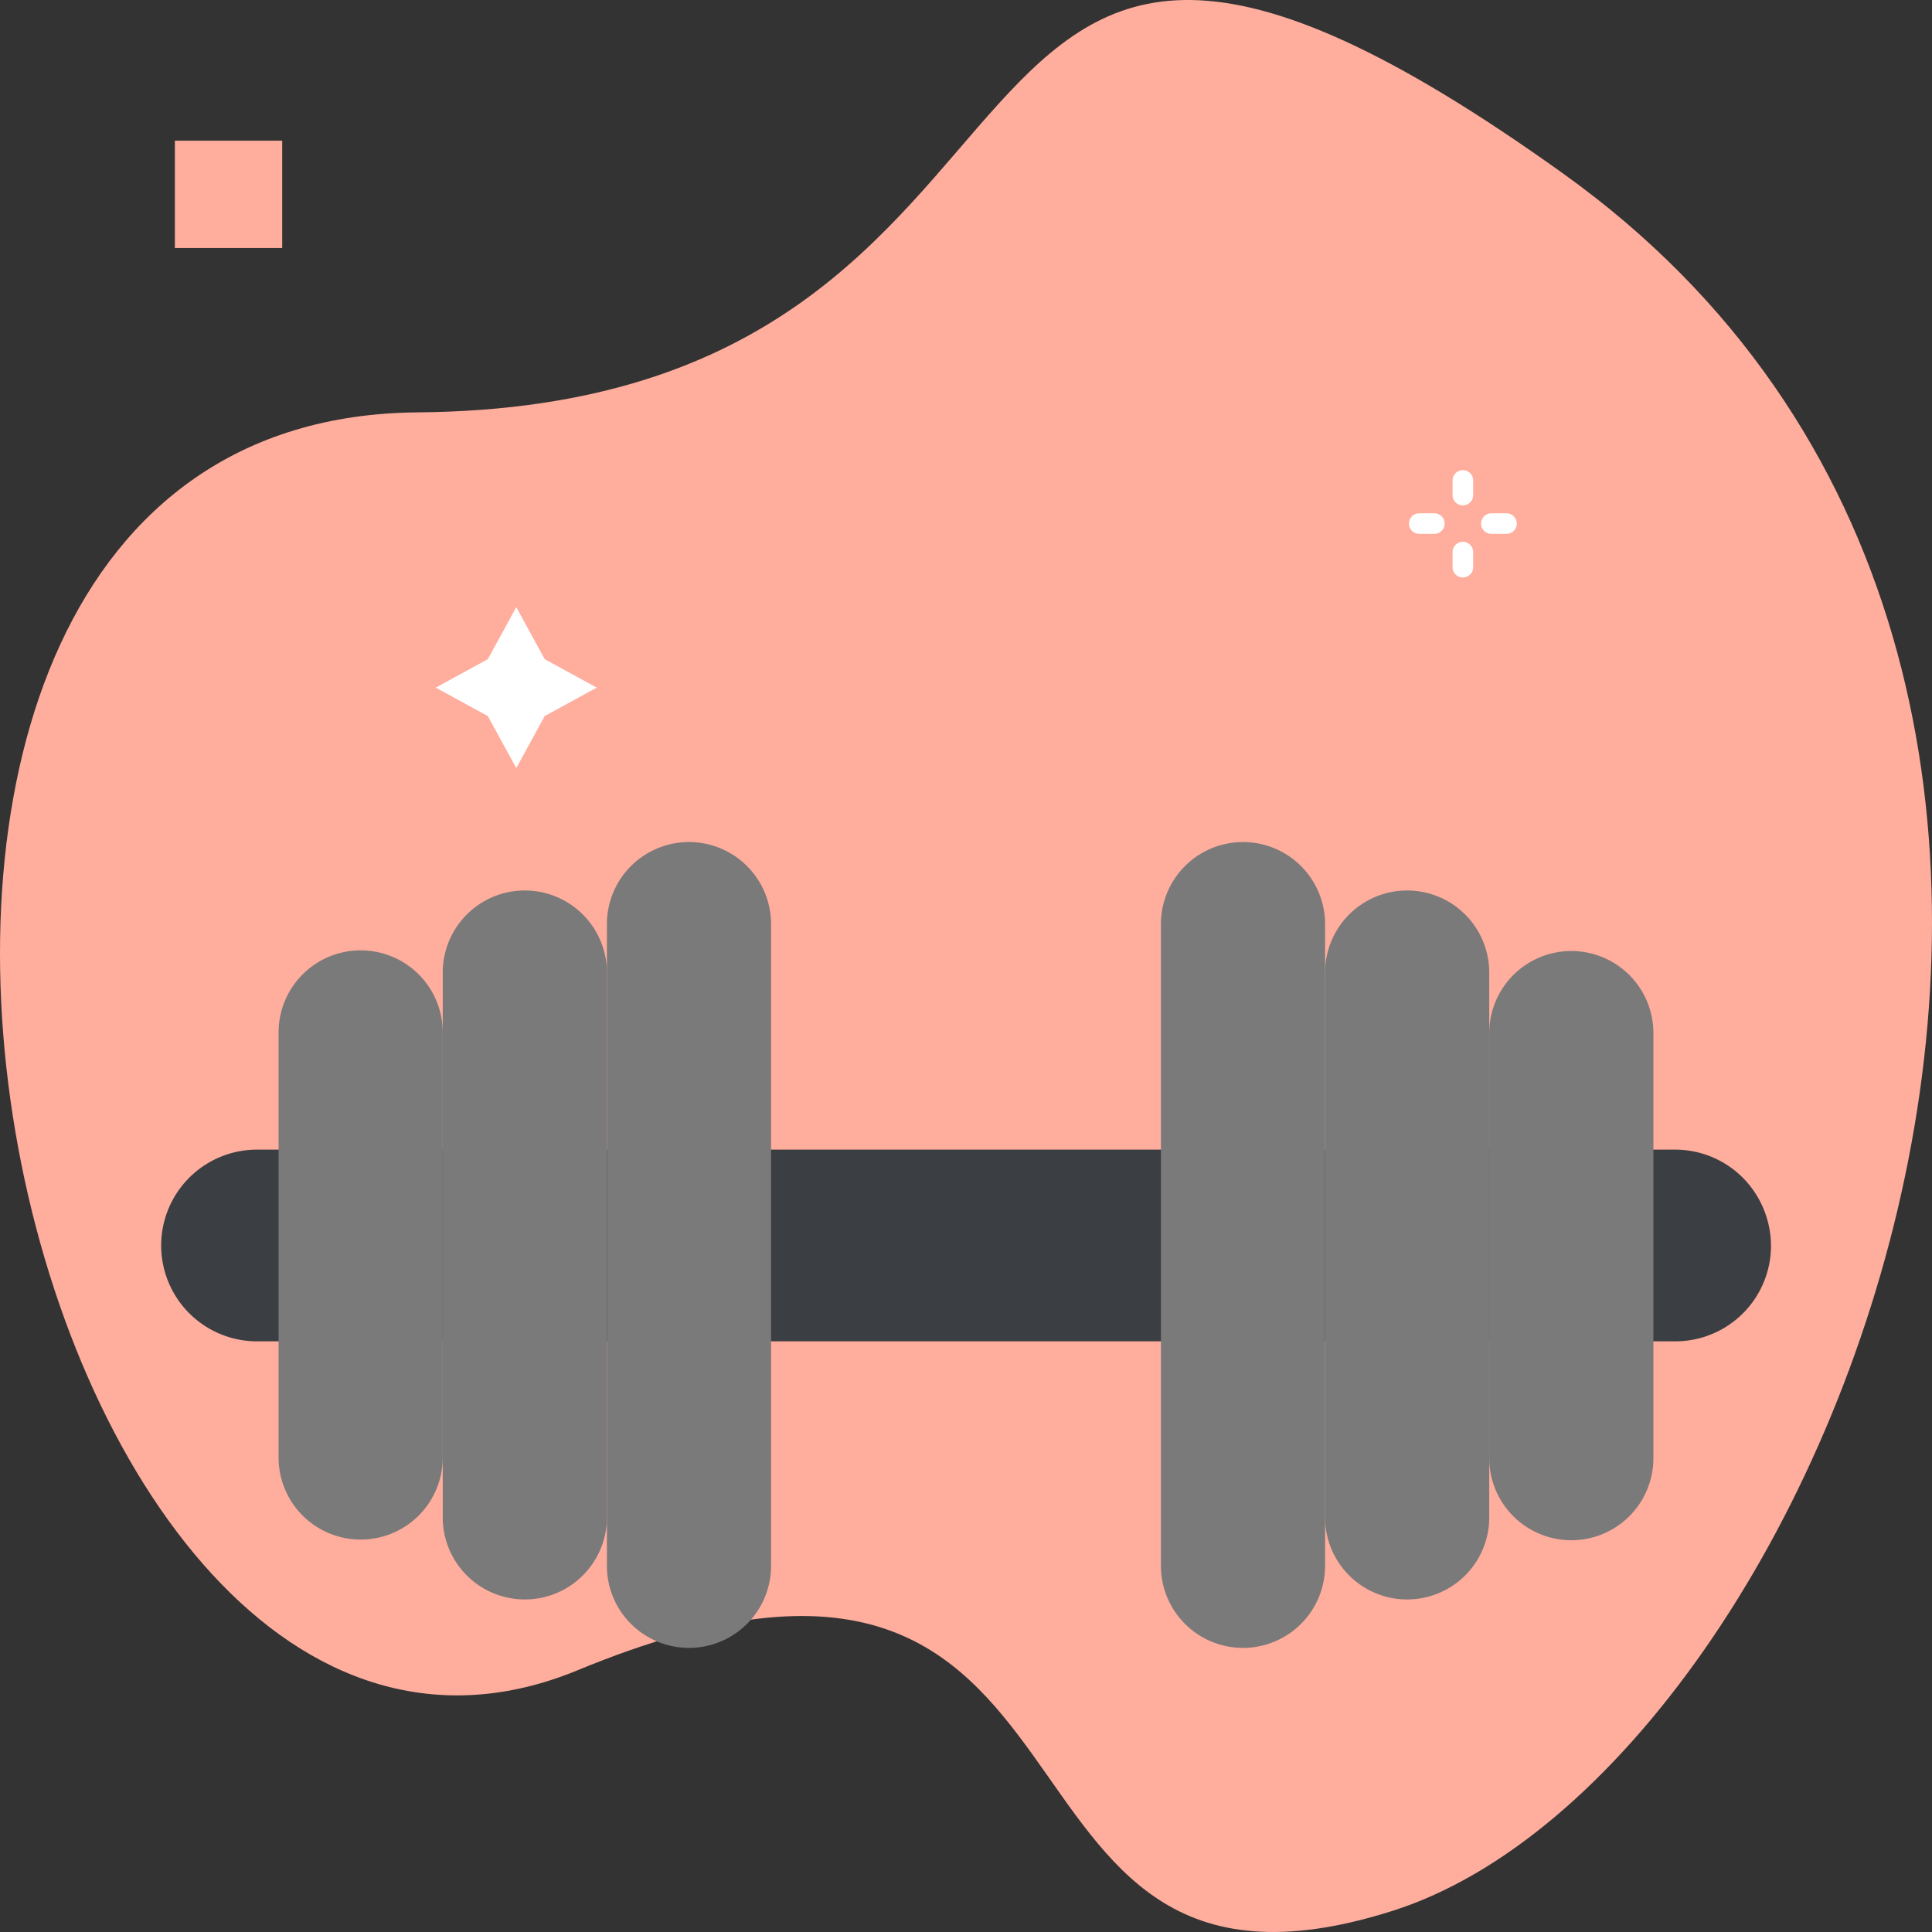
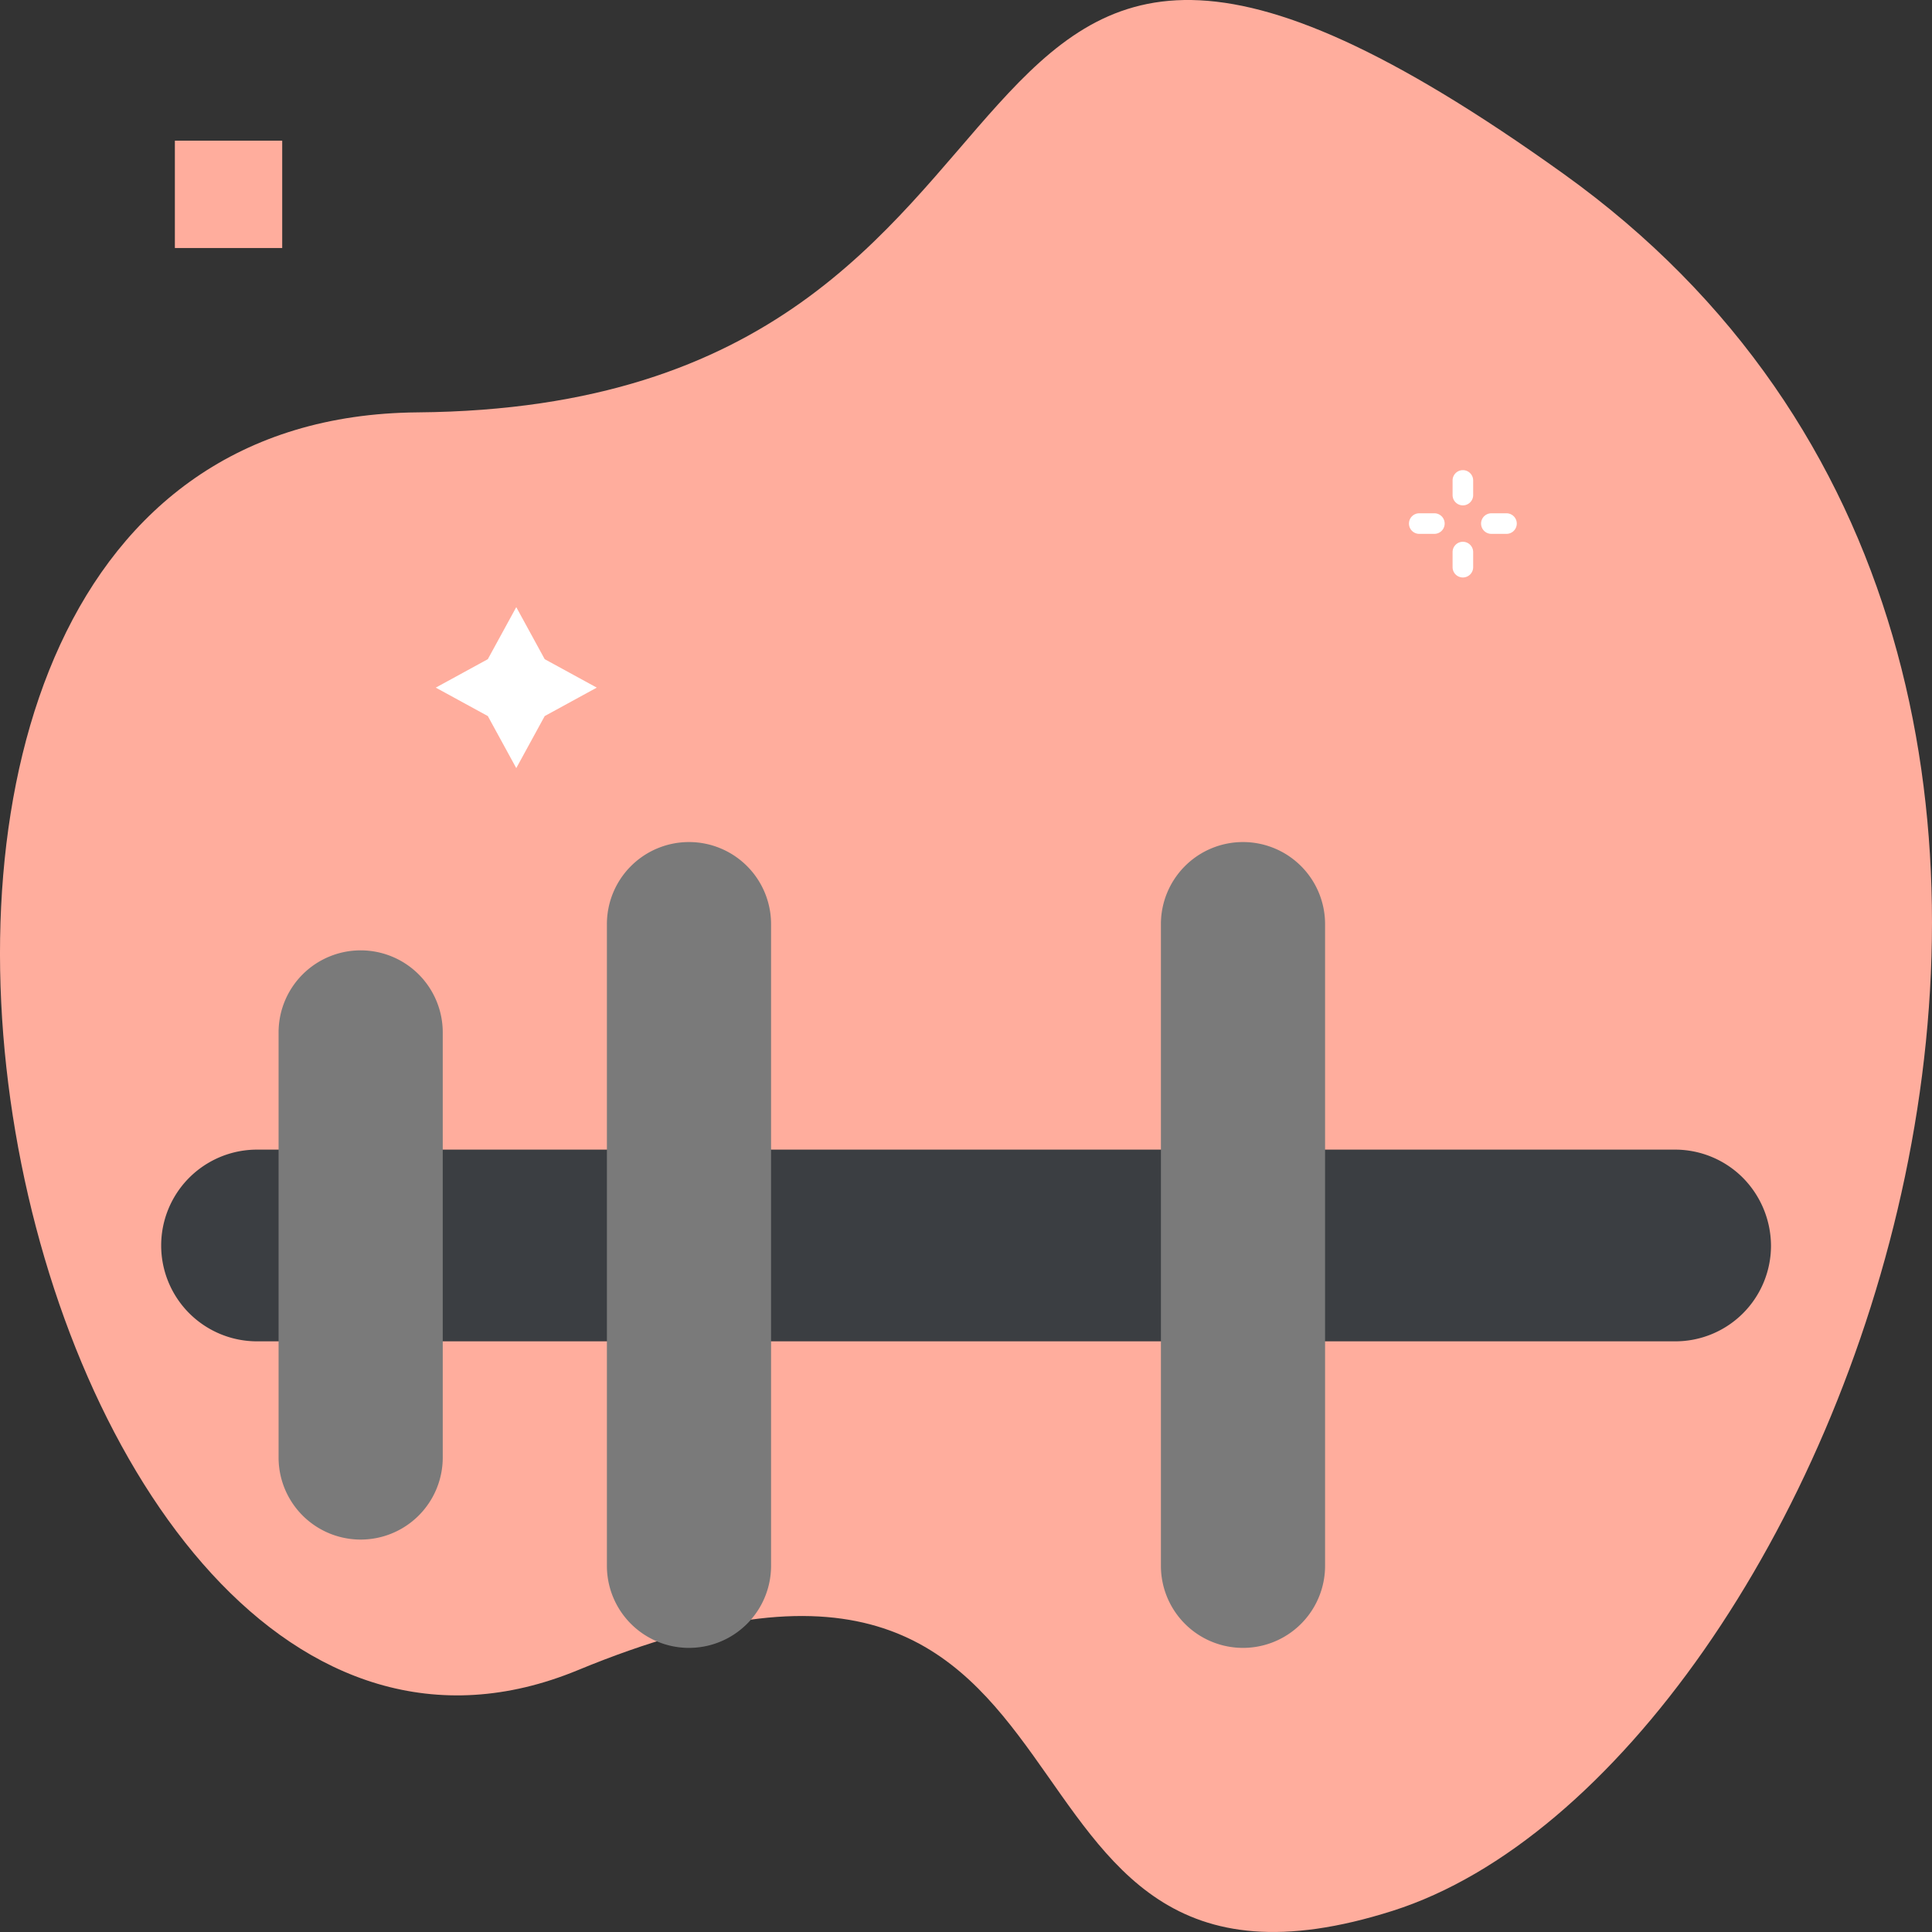
<svg xmlns="http://www.w3.org/2000/svg" width="360" height="360">
  <rect width="100%" height="100%" fill="#333333" stroke="none" />
  <path d="M291.344 32.392c129.571 92.862 50.707 297.4-31.834 323.658s-45.636-88.7-151.827-44.844S-55.679 77.953 77.802 76.84s83.972-137.308 213.542-44.448z" fill="#ffad9d" />
  <path d="M329.999 232.112a17.826 17.826 0 01-17.9 17.826H47.894a17.861 17.861 0 110-35.722h264.21a17.856 17.856 0 0112.653 5.243 18.108 18.108 0 015.242 12.653z" fill="#3b3e42" />
  <path d="M82.499 192.505v79.2a15.295 15.295 0 01-30.589 0v-79.2a15.295 15.295 0 1130.589 0z" fill="#7a7a7a" />
-   <path d="M113.088 181.348v101.515a15.295 15.295 0 01-30.589 0V181.348a15.295 15.295 0 1130.589 0z" fill="#7a7a7a" />
  <path d="M143.677 172.323v119.565a15.295 15.295 0 01-30.589 0V172.323a15.295 15.295 0 1130.589 0z" fill="#7a7a7a" />
  <g fill="#7a7a7a">
-     <path d="M277.498 192.505v79.2a15.295 15.295 0 0030.59 0v-79.2a15.295 15.295 0 10-30.59 0z" />
-     <path d="M246.909 181.348v101.515a15.295 15.295 0 0030.589 0V181.348a15.295 15.295 0 10-30.589 0z" />
    <path d="M216.32 172.323v119.565a15.295 15.295 0 0030.589 0V172.323a15.295 15.295 0 10-30.589 0z" />
  </g>
  <path d="M96.199 113.129l-5.3 9.7-9.7 5.3 9.7 5.3 5.3 9.7 5.3-9.7 9.7-5.3-9.7-5.3z" fill="#fff" />
  <path fill="#ffad9d" d="M52.586 46.215h-20v-20h20z" />
  <path d="M280.668 95.644h-2.773a1.916 1.916 0 00-1.917 1.917 1.916 1.916 0 001.917 1.916h2.773a1.917 1.917 0 100-3.833zm-16.166 0a1.917 1.917 0 100 3.833h2.772a1.916 1.916 0 001.917-1.917 1.916 1.916 0 00-1.917-1.917zm6.167 9.999a1.917 1.917 0 103.833 0v-2.772a1.917 1.917 0 00-1.917-1.917 1.916 1.916 0 00-1.917 1.917zm3.833-16.165a1.917 1.917 0 00-3.833 0v2.773a1.916 1.916 0 001.917 1.917 1.917 1.917 0 001.917-1.917z" fill="#fff" />
</svg>